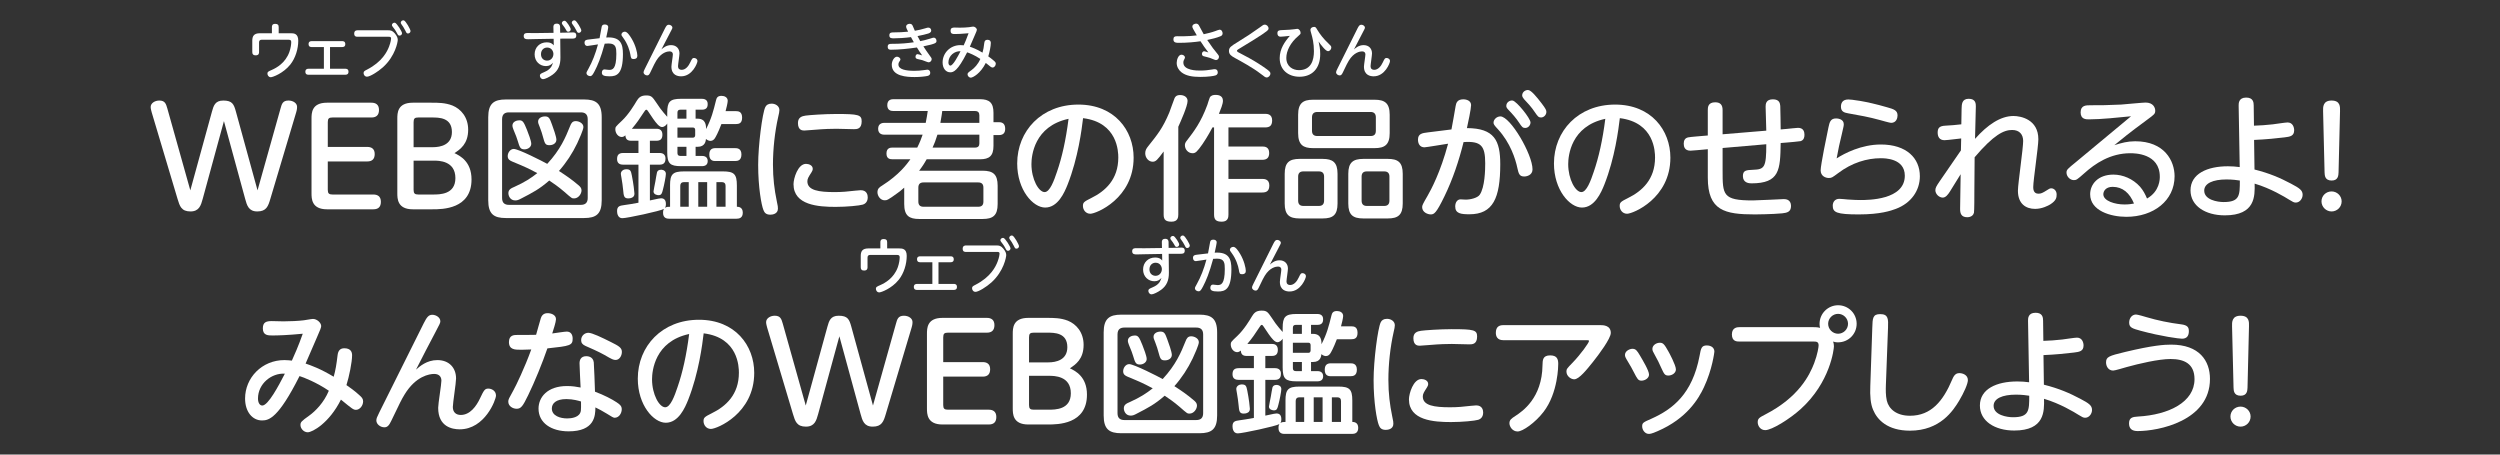
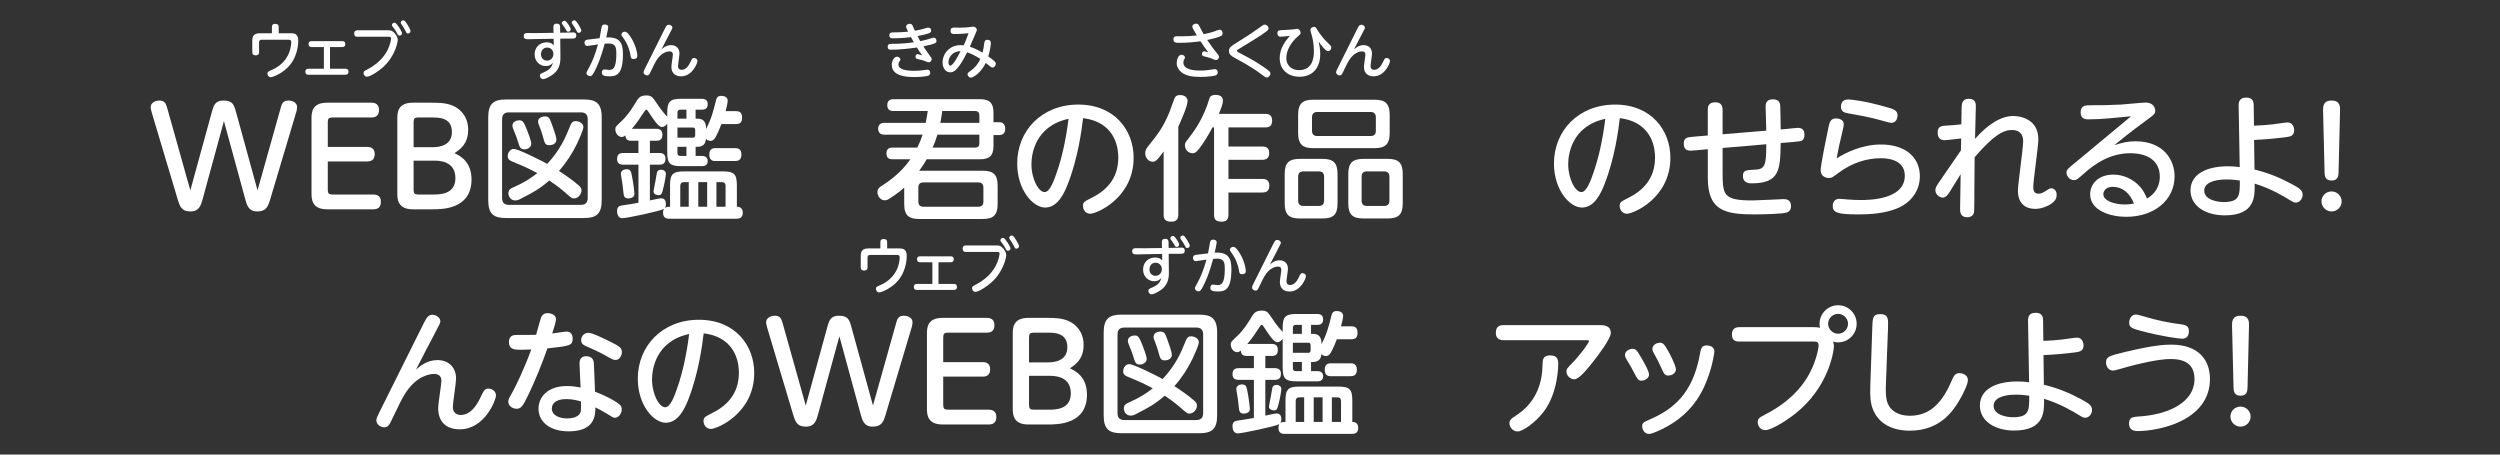
<svg xmlns="http://www.w3.org/2000/svg" version="1.1" baseProfile="tiny" x="0px" y="0px" viewBox="0 0 330 60" overflow="visible" xml:space="preserve">
  <rect x="0" y="0" width="330" height="60" fill="#333333" stroke="none" />
  <g id="レイヤー_6">
</g>
  <g id="title">
</g>
  <g id="back">
</g>
  <g id="contents">
    <g>
      <g>
        <path fill="#FFFFFF" d="M37.031,14.318c0.159-0.586,0.283-1.047,1.047-1.047c0.621,0,1.136,0.354,1.136,0.834     c0,0.106,0,0.337-0.124,0.745l-3.407,11.411c-0.284,0.958-0.515,1.65-1.722,1.65c-1.153,0-1.366-0.816-1.597-1.65L29.56,15.986     l-2.804,10.275c-0.23,0.834-0.461,1.65-1.614,1.65c-1.207,0-1.42-0.71-1.704-1.65L20.03,14.851     c-0.035-0.142-0.142-0.497-0.142-0.728c0-0.515,0.567-0.852,1.136-0.852c0.763,0,0.887,0.443,1.064,1.047l3.034,10.808     l2.857-10.399c0.213-0.763,0.408-1.455,1.491-1.455c1.188,0,1.401,0.479,1.668,1.455l2.856,10.399L37.031,14.318z" />
        <path fill="#FFFFFF" d="M48.484,19.394c0.515,0,0.977,0.213,0.977,0.94c0,0.657-0.337,0.977-0.977,0.977h-5.217v3.744     c0,0.479,0.159,0.621,0.621,0.621h5.395c0.515,0,0.994,0.213,0.994,0.958c0,0.675-0.338,0.994-0.994,0.994h-6.122     c-2.041,0-2.041-1.42-2.041-2.13v-9.813c0-0.745,0-2.129,2.041-2.129h5.874c0.515,0,0.993,0.213,0.993,0.958     c0,0.692-0.372,0.994-0.993,0.994h-5.146c-0.462,0-0.621,0.124-0.621,0.621v3.265H48.484z" />
        <path fill="#FFFFFF" d="M54.487,27.628c-2.041,0-2.041-1.42-2.041-2.13v-9.813c0-0.745,0-2.129,2.041-2.129h2.467     c0.887,0,1.81,0,2.768,0.372c1.101,0.444,2.077,1.526,2.077,3.194c0,1.899-1.083,2.609-1.811,3.088     c0.692,0.337,2.254,1.083,2.254,3.479c0,3.939-3.887,3.939-5.146,3.939H54.487z M57.131,19.43c1.048,0,2.521-0.32,2.521-2.006     c0-1.916-1.704-1.916-2.645-1.916h-1.792c-0.462,0-0.621,0.124-0.621,0.621v3.301H57.131z M54.594,25.055     c0,0.479,0.159,0.621,0.621,0.621h1.935c0.904,0,2.963,0,2.963-2.165c0-2.307-2.218-2.307-2.856-2.307h-2.662V25.055z" />
        <path fill="#FFFFFF" d="M79.425,26.438c0,1.811-0.728,2.343-2.325,2.343H66.771c-1.579,0-2.324-0.515-2.324-2.343V15.472     c0-1.81,0.745-2.342,2.324-2.342H77.1c1.562,0,2.325,0.515,2.325,2.342V26.438z M77.579,15.738c0-0.675-0.373-0.905-0.905-0.905     H67.18c-0.497,0-0.905,0.195-0.905,0.905v10.399c0,0.674,0.373,0.904,0.905,0.904h9.494c0.568,0,0.905-0.266,0.905-0.904V15.738z      M76.407,24.487c0.195,0.177,0.355,0.354,0.355,0.639c0,0.479-0.426,1.064-0.977,1.064c-0.301,0-0.301,0-1.312-0.888     c-0.781-0.674-1.42-1.1-1.97-1.473c-1.331,1.153-2.165,1.58-3.674,2.36c-0.391,0.213-0.567,0.267-0.816,0.267     c-0.656,0-0.905-0.586-0.905-0.959c0-0.479,0.338-0.639,0.835-0.852c1.295-0.586,2.129-1.118,2.98-1.792     c-1.242-0.657-1.544-0.799-3.301-1.526c-0.337-0.142-0.603-0.302-0.603-0.728c0-0.443,0.337-0.94,0.798-0.94     c0.621,0,3.852,1.65,4.419,1.97c1.739-1.881,2.413-3.479,3.017-4.986c0.143-0.373,0.302-0.657,0.746-0.657     c0.426,0,1.011,0.284,1.011,0.781c0,0.372-0.604,1.686-0.816,2.147c-0.639,1.331-1.437,2.555-2.413,3.655     C74.58,23.085,75.485,23.688,76.407,24.487z M69.558,17.14c0.178,0.462,0.568,1.438,0.568,1.846c0,0.426-0.444,0.728-0.888,0.728     c-0.55,0-0.639-0.248-0.905-1.136c-0.106-0.354-0.213-0.656-0.55-1.455c-0.071-0.195-0.142-0.372-0.142-0.55     c0-0.515,0.567-0.692,0.904-0.692C68.99,15.88,69.132,16.075,69.558,17.14z M72.858,16.431c0.16,0.426,0.586,1.614,0.586,2.005     c0,0.461-0.426,0.728-0.905,0.728c-0.567,0-0.621-0.195-0.888-1.171c-0.053-0.213-0.213-0.746-0.372-1.136     c-0.23-0.551-0.249-0.64-0.249-0.816c0-0.408,0.408-0.675,0.923-0.675S72.574,15.649,72.858,16.431z" />
        <path fill="#FFFFFF" d="M88.446,24.469c0-1.455,0.337-1.845,1.846-1.845h5.129c1.473,0,1.846,0.354,1.846,1.845v2.822     c0.177,0,0.78,0.018,0.78,0.78c0,0.692-0.461,0.799-0.816,0.799H88.34c-0.195,0-0.816,0-0.816-0.763     c0-0.319,0.054-0.426,0.124-0.533c-0.479,0.284-4.88,1.225-5.466,1.225c-0.142,0-0.407,0-0.585-0.319     c-0.124-0.213-0.143-0.461-0.143-0.621c0-0.656,0.391-0.71,0.888-0.78c0.55-0.071,1.296-0.195,1.935-0.319v-5.022h-2.006     c-0.337,0-0.816-0.089-0.816-0.728c0-0.479,0.16-0.816,0.816-0.816h2.006v-1.615H83.3c-0.55,0-0.728-0.283-0.745-0.71     c-0.124,0.089-0.266,0.214-0.479,0.214c-0.479,0-0.852-0.497-0.852-1.012c0-0.302,0.018-0.338,0.87-1.136     c0.904-0.853,1.65-2.112,1.934-2.591c0.231-0.355,0.462-0.746,1.261-0.746c0.691,0,0.815,0.178,1.349,0.959     c0.354,0.55,0.656,0.958,0.958,1.312c0.373,0.427,0.408,0.479,0.479,0.551v-0.532c0-1.455,0.337-1.846,1.827-1.846h2.733     c0.177,0,0.78,0.018,0.78,0.674c0,0.249-0.018,0.764-0.745,0.764h-0.852v1.188h0.284c1.1,0,1.1,0.977,1.1,1.366     c0.71-1.384,0.958-2.359,1.313-3.797c0.071-0.267,0.159-0.586,0.728-0.586c0.391,0,0.816,0.195,0.816,0.656     c0,0.267-0.195,1.047-0.284,1.367h1.385c0.283,0,0.798,0.035,0.798,0.852c0,0.763-0.426,0.852-0.834,0.852h-1.898     c-0.443,1.171-0.764,1.722-0.87,1.881c-0.106,0.143-0.266,0.338-0.567,0.338c-0.054,0-0.319,0-0.604-0.249     c-0.018,0.249-0.106,1.029-1.082,1.029h-0.284v1.207h0.852c0.462,0,0.745,0.23,0.745,0.674c0,0.479-0.302,0.675-0.763,0.675     h-2.751c-1.455,0-1.827-0.337-1.827-1.828v-3.798c-0.143,0.231-0.408,0.462-0.692,0.462c-0.355,0-0.764-0.515-1.153-1.064     c-0.302-0.444-0.604-0.888-0.692-1.029c-0.054-0.089-0.142-0.195-0.23-0.195c-0.106,0-0.213,0.177-0.391,0.443     c-0.532,0.816-0.816,1.242-1.509,2.076h3.283c0.479,0,0.745,0.267,0.745,0.781c0,0.479-0.195,0.798-0.763,0.798h-0.888v1.615     h1.278c0.515,0,0.78,0.267,0.78,0.728c0,0.373-0.089,0.816-0.78,0.816h-1.278v4.721c1.172-0.249,1.296-0.284,1.474-0.284     c0.39,0,0.639,0.213,0.639,0.763c0,0.106,0,0.319-0.124,0.497c0.213-0.142,0.408-0.142,0.674-0.142V24.469z M83.406,23.174     c0.213,1.064,0.338,2.183,0.338,2.36c0,0.124,0,0.39-0.284,0.532c-0.195,0.106-0.391,0.124-0.532,0.124     c-0.568,0-0.604-0.337-0.675-1.136c-0.035-0.337-0.124-1.118-0.213-1.544c-0.035-0.23-0.089-0.479-0.089-0.567     c0-0.391,0.391-0.604,0.692-0.604C83.211,22.34,83.282,22.535,83.406,23.174z M87.896,22.961c0,0.302-0.23,1.49-0.391,2.076     c-0.124,0.497-0.195,0.728-0.586,0.728c-0.088,0-0.656-0.054-0.656-0.497c0-0.124,0.213-1.118,0.248-1.331     c0.036-0.195,0.178-1.1,0.213-1.188c0.125-0.408,0.604-0.338,0.64-0.338C87.684,22.446,87.896,22.642,87.896,22.961z      M90.611,14.479h-0.799c-0.266,0-0.39,0.124-0.39,0.39v0.799h1.188V14.479z M89.423,16.838v1.331h2.076     c0.177,0,0.266-0.159,0.266-0.337v-0.674c0-0.178-0.089-0.32-0.266-0.32H89.423z M90.611,19.376h-1.188v0.816     c0,0.23,0.088,0.391,0.39,0.391h0.799V19.376z M90.913,27.291v-3.248h-0.621c-0.408,0-0.497,0.249-0.497,0.497v2.751H90.913z      M93.345,27.291v-3.248h-1.172v3.248H93.345z M94.444,21.257c-0.23,0-0.816,0-0.816-0.852c0-0.71,0.391-0.852,0.816-0.852h2.573     c0.267,0,0.852,0.018,0.852,0.834c0,0.799-0.496,0.869-0.852,0.869H94.444z M95.775,27.291V24.54     c0-0.284-0.124-0.497-0.497-0.497h-0.71v3.248H95.775z" />
-         <path fill="#FFFFFF" d="M101.018,14.141c0.124-0.266,0.373-0.461,0.834-0.461c0.515,0,1.029,0.319,1.029,0.852     c0,0.23-0.054,0.426-0.16,0.905c-0.443,1.952-0.691,4.241-0.691,6.282c0,1.827,0.195,3.336,0.497,4.791     c0.159,0.745,0.159,0.799,0.159,1.029c0,0.71-0.728,0.799-0.994,0.799c-0.567,0-0.78-0.249-0.922-0.621     c-0.267-0.656-0.692-3.017-0.692-5.945C100.077,19.181,100.627,14.939,101.018,14.141z M106.395,21.63     c0.354,0,0.888,0.178,0.888,0.656c0,0.178-0.089,0.338-0.178,0.479c-0.391,0.604-0.532,0.834-0.532,1.171     c0,1.207,1.526,1.42,3.603,1.42c0.976,0,1.738-0.071,2.786-0.195c0.39-0.035,0.515-0.053,0.656-0.053     c0.816,0,0.923,0.639,0.923,0.94c0,0.674-0.426,0.887-0.639,0.958c-0.462,0.142-2.13,0.302-3.603,0.302     c-2.271,0-5.555-0.213-5.555-2.999C104.744,23.564,105.312,21.63,106.395,21.63z M112.729,17.052     c-0.124,0-1.952-0.054-2.324-0.054c-0.621,0-1.598,0.018-2.999,0.142c-0.195,0.019-1.136,0.089-1.225,0.089     c-0.23,0-0.852,0-0.852-0.993c0-0.728,0.497-0.905,1.011-0.977c0.497-0.07,2.485-0.213,4.029-0.213     c2.963,0,3.371,0.106,3.371,0.977C113.741,17.033,113.103,17.052,112.729,17.052z" />
        <path fill="#FFFFFF" d="M121.077,19.482c0.355-0.71,0.515-1.153,0.71-1.703h-5.04c-0.177,0-0.834-0.019-0.834-0.781     c0-0.781,0.692-0.781,0.834-0.781h5.448c0.142-0.674,0.195-1.1,0.267-1.562h-4.525c-0.373,0-0.816-0.106-0.816-0.78     c0-0.764,0.621-0.781,0.816-0.781h11.41c1.242,0,1.793,0.462,1.793,1.793v1.242h0.728c0.621,0,0.816,0.372,0.816,0.887     c0,0.408-0.16,0.816-0.816,0.816h-0.728v1.42c0,1.331-0.551,1.774-1.793,1.774h-7.027c-0.195,0.354-0.479,0.834-0.993,1.509     h8.376c1.384,0,1.987,0.479,1.987,1.987v2.413c0,1.509-0.621,1.97-1.987,1.97h-8.376c-1.313,0-1.97-0.426-1.97-1.97v-2.165     c-0.373,0.338-0.746,0.621-0.853,0.692c-1.331,0.976-1.438,0.976-1.739,0.976c-0.532,0-0.94-0.55-0.94-1.064     c0-0.479,0.284-0.674,0.604-0.869c2.271-1.438,3.283-2.84,3.744-3.479h-2.342c-0.373,0-0.816-0.071-0.816-0.763     c0-0.764,0.55-0.781,0.816-0.781H121.077z M129.809,24.771c0-0.461-0.213-0.691-0.692-0.691h-7.205     c-0.461,0-0.691,0.213-0.691,0.691v1.828c0,0.479,0.23,0.692,0.691,0.692h7.205c0.479,0,0.692-0.213,0.692-0.692V24.771z      M128.708,19.482c0.408,0,0.568-0.213,0.568-0.55v-1.153h-5.537c-0.23,0.745-0.391,1.171-0.639,1.703H128.708z M124.378,14.655     c-0.035,0.284-0.089,0.675-0.248,1.562h5.146v-0.993c0-0.355-0.16-0.568-0.568-0.568H124.378z" />
        <path fill="#FFFFFF" d="M140.925,24.362c-0.426,1.065-1.278,3.035-2.964,3.035c-1.597,0-3.691-2.308-3.691-5.821     c0-4.276,3.194-7.772,8.074-7.772c4.792,0,7.294,3.407,7.294,7.01c0,5.377-4.934,7.4-5.714,7.4c-0.621,0-0.977-0.532-0.977-1.029     c0-0.462,0.143-0.568,1.101-1.047c1.846-0.905,3.567-2.449,3.567-5.342c0-0.745-0.071-4.632-4.65-5.2     C142.788,17.052,142.326,20.813,140.925,24.362z M136.15,21.665c0,2.006,0.959,3.691,1.739,3.691c0.692,0,1.242-1.509,1.633-2.68     c0.656-1.898,1.171-4.17,1.526-6.992C136.506,16.661,136.15,20.565,136.15,21.665z" />
        <path fill="#FFFFFF" d="M155.536,28.338c0,0.354-0.071,0.923-0.887,0.923c-0.728,0-1.048-0.213-1.048-0.923v-8.341     c-0.834,1.118-1.029,1.349-1.455,1.349c-0.515,0-0.976-0.497-0.976-1.118c0-0.39,0.159-0.639,0.372-0.904     c1.243-1.562,1.935-2.396,2.805-4.473c0.124-0.302,0.585-1.65,0.691-1.881c0.054-0.124,0.195-0.426,0.728-0.426     c0.551,0,0.994,0.284,0.994,0.78c0,0.692-0.923,2.733-1.225,3.407V28.338z M167,15.028c0.213,0,0.923,0,0.923,0.852     c0,0.71-0.319,0.94-0.923,0.94h-4.845v2.521h4.454c0.267,0,0.923,0,0.923,0.852c0,0.639-0.319,0.905-0.923,0.905h-4.454v2.52     h4.454c0.231,0,0.941,0,0.941,0.852c0,0.728-0.355,0.941-0.941,0.941h-4.454v2.928c0,0.302-0.035,0.923-0.869,0.923     c-0.71,0-1.029-0.213-1.029-0.923V16.82h-0.213c-0.036,0.071-0.639,1.225-1.313,2.201c-0.71,1.011-0.923,1.206-1.313,1.206     c-0.603,0-1.011-0.532-1.011-1.047c0-0.195,0.035-0.354,0.283-0.656c0.888-1.153,1.828-2.36,2.68-4.686     c0.054-0.142,0.249-0.834,0.319-0.958c0.143-0.284,0.462-0.354,0.746-0.354c0.213,0,0.993,0,0.993,0.78     c0,0.408-0.302,1.153-0.532,1.722H167z" />
        <path fill="#FFFFFF" d="M176.555,26.865c0,1.508-0.604,1.97-1.97,1.97h-3.035c-1.349,0-1.97-0.462-1.97-1.97v-3.922     c0-1.491,0.604-1.97,1.97-1.97h3.035c1.349,0,1.97,0.461,1.97,1.97V26.865z M183.439,17.566c0,1.543-0.656,1.987-1.987,1.987     h-8.128c-1.295,0-1.97-0.426-1.97-1.987v-2.414c0-1.544,0.657-1.987,1.97-1.987h8.128c1.331,0,1.987,0.443,1.987,1.987V17.566z      M174.78,23.315c0-0.443-0.213-0.691-0.692-0.691h-2.041c-0.479,0-0.692,0.248-0.692,0.691v3.159c0,0.461,0.213,0.71,0.692,0.71     h2.041c0.479,0,0.692-0.249,0.692-0.71V23.315z M181.612,15.489c0-0.461-0.23-0.709-0.692-0.709h-7.027     c-0.479,0-0.71,0.248-0.71,0.709v1.775c0,0.461,0.23,0.691,0.71,0.691h7.027c0.479,0,0.692-0.23,0.692-0.691V15.489z      M185.161,26.865c0,1.508-0.621,1.97-1.97,1.97h-3.229c-1.366,0-1.987-0.462-1.987-1.97v-3.922c0-1.491,0.621-1.97,1.987-1.97     h3.229c1.331,0,1.97,0.443,1.97,1.97V26.865z M183.404,23.315c0-0.443-0.213-0.691-0.692-0.691h-2.289     c-0.479,0-0.691,0.248-0.691,0.691v3.159c0,0.461,0.213,0.71,0.691,0.71h2.289c0.479,0,0.692-0.249,0.692-0.71V23.315z" />
-         <path fill="#FFFFFF" d="M191.592,17.087c0.089-0.497,0.444-2.378,0.551-3.088c0.07-0.426,0.23-0.888,1.012-0.888     c0.479,0,1.029,0.213,1.029,0.764c0,0.461-0.408,2.413-0.551,3.034c3.62,0.018,4.401,1.633,4.401,4.773     c0,4.473-0.958,6.602-4.063,6.602c-1.118,0-1.882-0.089-1.882-1.029c0-0.532,0.267-0.94,0.71-0.94     c0.213,0,0.568,0.036,0.675,0.036c0.639,0,1.562-0.231,1.846-0.64c0.691-0.993,0.728-3.336,0.728-4.152     c0-2.307-0.533-2.963-2.857-2.804c-0.604,2.449-1.438,4.934-2.52,7.151c-1.083,2.236-1.367,2.396-1.811,2.396     c-0.408,0-1.136-0.284-1.136-0.959c0-0.23,0.071-0.391,0.71-1.49c0.479-0.834,1.703-3.105,2.715-6.886     c-0.497,0.071-2.893,0.479-3.123,0.479c-0.604,0-0.852-0.479-0.852-1.012c0-0.781,0.55-0.869,1.295-0.958L191.592,17.087z      M202.293,22.357c0,0.763-0.763,0.94-1.082,0.94c-0.64,0-0.746-0.337-0.923-1.136c-0.249-1.188-0.923-3.301-2.538-5.075     c-0.532-0.568-0.604-0.692-0.604-0.905c0-0.391,0.408-0.816,0.905-0.816C199.365,15.365,202.293,20.37,202.293,22.357z      M202.027,16.164c0,0.354-0.284,0.728-0.71,0.728c-0.319,0-0.444-0.16-0.781-0.675c-0.408-0.621-0.905-1.188-1.438-1.738     c-0.248-0.249-0.266-0.391-0.266-0.497c0-0.515,0.515-0.764,0.834-0.71C200.199,13.36,202.027,15.632,202.027,16.164z      M203.482,13.626c0.585,0.764,0.639,0.94,0.639,1.154c0,0.354-0.302,0.728-0.71,0.728c-0.319,0-0.443-0.16-0.781-0.657     c-0.461-0.71-1.064-1.349-1.455-1.757c-0.142-0.159-0.248-0.354-0.248-0.497c0-0.496,0.497-0.763,0.834-0.709     C202.151,11.958,202.843,12.792,203.482,13.626z" />
        <path fill="#FFFFFF" d="M211.776,24.362c-0.426,1.065-1.277,3.035-2.963,3.035c-1.598,0-3.691-2.308-3.691-5.821     c0-4.276,3.194-7.772,8.074-7.772c4.791,0,7.294,3.407,7.294,7.01c0,5.377-4.934,7.4-5.715,7.4c-0.621,0-0.976-0.532-0.976-1.029     c0-0.462,0.142-0.568,1.1-1.047c1.846-0.905,3.567-2.449,3.567-5.342c0-0.745-0.071-4.632-4.649-5.2     C213.64,17.052,213.179,20.813,211.776,24.362z M207.003,21.665c0,2.006,0.958,3.691,1.739,3.691c0.692,0,1.242-1.509,1.633-2.68     c0.656-1.898,1.171-4.17,1.525-6.992C207.357,16.661,207.003,20.565,207.003,21.665z" />
        <path fill="#FFFFFF" d="M235.848,17.016c0.23-0.018,1.277-0.142,1.49-0.142c0.745,0,0.852,0.55,0.852,0.923     c0,0.372-0.106,0.71-0.515,0.834c-0.142,0.035-1.49,0.159-1.757,0.178l-0.869,0.07c-0.054,3.55-0.124,5.324-3.869,5.324     c-0.319,0-1.117-0.071-1.117-0.958c0-0.746,0.408-0.799,1.366-0.835c1.49-0.053,1.722-0.319,1.722-3.371l-5.768,0.497v2.945     c0,3.248,0,3.976,3.975,3.976c0.657,0,3.939-0.178,4.117-0.178c0.834,0,0.94,0.604,0.94,0.905c0,0.798-0.532,0.904-1.171,0.976     c-1.278,0.124-3.496,0.143-3.585,0.143c-3.975,0-6.229-0.479-6.229-4.845v-3.763l-0.764,0.071     c-0.248,0.018-1.312,0.124-1.525,0.124c-0.764,0-0.888-0.532-0.888-0.923c0-0.426,0.16-0.745,0.586-0.834     c0.354-0.071,1.419-0.142,1.739-0.178l0.852-0.07v-3.354c0-0.319,0-1.029,0.976-1.029c0.71,0,0.977,0.373,0.977,1.029v3.194     l5.768-0.479c-0.019-0.496-0.089-2.715-0.089-3.158c0-0.373,0.053-0.977,0.958-0.977c0.888,0,0.94,0.551,0.976,0.87     c0.019,0.284,0.054,2.839,0.054,3.105L235.848,17.016z" />
        <path fill="#FFFFFF" d="M248.276,19.074c3.39,0,5.146,1.811,5.146,4.188c0,1.881-1.136,3.549-3.177,4.312     c-0.621,0.231-2.005,0.729-4.897,0.729c-2.929,0-3.426-0.267-3.426-1.154c0-0.479,0.284-0.904,0.87-0.904     c0.178,0,0.94,0.07,1.101,0.088c0.745,0.054,1.312,0.071,1.65,0.071c1.047,0,5.892,0,5.892-3.212c0-2.307-2.68-2.307-3.177-2.307     c-1.811,0-3.798,0.585-5.626,1.97c-0.763,0.567-0.852,0.639-1.225,0.639c-0.407,0-1.082-0.23-1.082-1.012     c0-0.692,0.816-4.667,1.029-5.661c0.142-0.674,0.267-1.188,0.994-1.188c0.443,0,1.029,0.178,1.029,0.763     c0,0.178-0.019,0.302-0.267,1.349c-0.302,1.26-0.426,1.793-0.675,3.159C243.467,20.246,245.686,19.074,248.276,19.074z      M243.981,13.13c0.338,0,2.184,0.177,5.111,1.029c0.887,0.248,1.384,0.407,1.384,1.082c0,0.337-0.159,0.976-0.852,0.976     c-0.178,0-1.277-0.319-1.473-0.372c-1.473-0.408-2.697-0.621-4.206-0.888c-0.532-0.089-0.94-0.248-0.94-0.869     C243.006,13.68,243.147,13.13,243.981,13.13z" />
        <path fill="#FFFFFF" d="M258.877,18.275c-1.739,0.195-1.935,0.231-2.2,0.231c-0.675,0-0.905-0.462-0.905-1.012     c0-0.604,0.248-0.87,1.012-0.905c0.656-0.035,1.438-0.089,2.111-0.178l0.036-2.04c0.018-0.586,0.018-1.331,0.94-1.331     c0.94,0,0.94,0.674,0.94,1.012c0,0.674-0.106,3.655-0.106,4.276c1.65-1.863,3.371-3.017,5.075-3.017     c0.958,0,3.283,0.443,3.283,3.069c0,1.012-0.675,5.413-0.675,6.318c0,0.23,0.018,0.869,0.675,0.869     c0.354,0,0.55-0.089,1.136-0.461c0.248-0.16,0.372-0.249,0.567-0.249c0.373,0,0.71,0.337,0.71,0.799     c0,0.391-0.018,0.799-0.852,1.331c-0.267,0.159-1.064,0.585-1.987,0.585c-1.207,0-2.271-0.656-2.271-2.396     c0-0.532,0.194-1.934,0.354-3.318c0.178-1.401,0.337-2.786,0.337-3.247c0-0.853-0.479-1.455-1.455-1.455     c-1.1,0-2.413,0.621-4.951,3.602c-0.018,1.474-0.035,2.946-0.035,4.401c0,0.621,0,2.662-0.054,2.928     c-0.07,0.284-0.337,0.586-0.887,0.586c-0.781,0-0.958-0.497-0.94-1.153l0.07-4.525c-0.23,0.373-1.242,2.006-1.438,2.325     c-0.23,0.354-0.532,0.763-0.922,0.763c-0.497,0-0.977-0.479-0.977-0.976c0-0.319,0.16-0.568,0.515-1.101     c0.958-1.384,1.917-2.769,2.857-4.152L258.877,18.275z" />
        <path fill="#FFFFFF" d="M275.76,15.756c-0.408,0-1.118,0-1.118-0.923c0-0.94,0.71-0.94,1.313-0.94c1.384,0,2.165,0,4.028-0.089     c0.515-0.035,2.857-0.266,3.229-0.266c1.029,0,1.278,0.691,1.278,1.064c0,0.426-0.106,0.497-1.118,1.242     c-2.484,1.828-3.212,2.449-4.277,3.318c0.959-0.302,1.739-0.515,2.751-0.515c3.869,0,5.199,2.591,5.199,4.614     c0,3.229-2.786,5.359-6.37,5.359c-2.076,0-4.774-0.799-4.774-2.981c0-1.313,1.029-2.591,3.07-2.591     c1.242,0,2.573,0.55,3.514,1.597c0.426,0.497,0.675,0.977,0.923,1.562c1.687-0.958,1.687-2.591,1.687-2.875     c0-3.105-3.354-3.105-3.887-3.105c-2.645,0-4.649,1.349-6.122,2.68c-0.888,0.781-0.994,0.87-1.331,0.87     c-0.532,0-0.977-0.497-0.977-0.994c0-0.373,0.124-0.479,1.26-1.402c2.378-1.97,4.845-4.028,7.259-6.033     C279.682,15.508,277.339,15.756,275.76,15.756z M278.865,24.664c-0.923,0-1.225,0.586-1.225,0.977     c0,0.887,1.544,1.349,2.786,1.349c0.586,0,1.012-0.071,1.261-0.124C281.119,25.48,280.196,24.664,278.865,24.664z" />
        <path fill="#FFFFFF" d="M297.594,22.375c1.987,0.497,3.407,1.118,4.81,1.863c1.153,0.604,1.544,0.888,1.544,1.473     c0,0.515-0.391,1.029-0.905,1.029c-0.267,0-0.408-0.106-0.888-0.39c-0.532-0.338-2.431-1.491-4.543-2.112     c0.035,1.633,0.106,4.188-3.939,4.188c-2.556,0-4.525-1.242-4.525-3.301c0-2.183,2.2-3.177,4.934-3.177     c0.532,0,1.047,0.035,1.562,0.106l-0.142-8.11c0-0.283-0.018-1.064,0.993-1.064c0.923,0,0.994,0.621,0.994,1.047l0.035,2.662     c0.905-0.035,1.544-0.071,2.484-0.178c0.302-0.035,1.669-0.248,1.952-0.248c0.692,0,0.87,0.656,0.87,1.029     c0,0.781-0.568,0.852-1.278,0.94c-1.011,0.124-2.396,0.267-4.011,0.337L297.594,22.375z M293.902,23.688     c-1.792,0-2.945,0.515-2.945,1.473c0,1.225,1.757,1.509,2.555,1.509c2.147,0,2.147-0.888,2.147-2.84     C295.322,23.777,294.701,23.688,293.902,23.688z" />
        <path fill="#FFFFFF" d="M309.098,26.581c0,0.745-0.604,1.331-1.331,1.331c-0.71,0-1.331-0.586-1.331-1.331     s0.604-1.313,1.331-1.313S309.098,25.854,309.098,26.581z M306.648,14.674c-0.018-0.551-0.018-1.402,1.118-1.402     c1.153,0,1.136,0.816,1.118,1.402l-0.195,8.092c-0.018,0.373-0.035,1.064-0.905,1.064c-0.904,0-0.923-0.674-0.94-1.064     L306.648,14.674z" />
-         <path fill="#FFFFFF" d="M44.56,46.893c0.07-0.603,0.337-0.922,0.887-0.922c0.834,0,1.029,0.479,1.029,0.922     c0,0.923-0.391,2.822-0.745,3.94c0.391,0.266,1.047,0.728,1.668,1.295c0.391,0.337,0.532,0.532,0.532,0.852     c0,0.586-0.461,1.118-0.94,1.118c-0.337,0-0.497-0.124-1.987-1.349c-1.544,3.105-3.78,4.312-4.383,4.312     c-0.533,0-0.959-0.497-0.959-0.958c0-0.373,0.106-0.497,1.153-1.242c0.816-0.586,1.935-1.704,2.591-3.283     c-1.614-1.101-3.336-1.774-3.868-1.935c-2.804,5.572-4.046,5.856-4.951,5.856c-1.277,0-2.236-1.153-2.236-2.893     c0-2.733,2.219-5.075,5.2-5.075c0.426,0,0.763,0.053,0.976,0.07c0.284-0.621,0.87-1.934,1.438-3.549     c-2.022,0.195-3.283,0.23-3.993,0.23c-0.585,0-1.277,0-1.277-0.94c0-0.816,0.462-0.958,1.171-0.958     c0.231,0,1.35,0.035,1.562,0.035c0.852,0,1.987-0.053,2.68-0.142c0.194-0.018,0.993-0.178,1.206-0.178     c0.532,0,1.083,0.515,1.083,0.94c0,0.178-0.125,0.515-0.568,1.509c-0.426,0.958-1.082,2.484-1.49,3.442     c0.674,0.23,1.916,0.657,3.709,1.739C44.293,48.881,44.417,48.082,44.56,46.893z M34.054,52.607c0,0.55,0.23,0.923,0.567,0.923     c0.781,0,2.165-2.627,2.981-4.206C35.846,49.218,34.054,50.638,34.054,52.607z" />
        <path fill="#FFFFFF" d="M57.733,47.532c1.544,0,2.467,1.011,2.467,2.431c0,0.604-0.426,3.23-0.426,3.763     c0,0.691,0.426,1.047,1.047,1.047c1.207,0,2.041-1.118,2.556-2.219c0.497-1.047,0.621-1.26,1.082-1.26     c0.427,0,1.012,0.284,1.012,0.923c0,0.532-1.455,4.454-4.791,4.454c-0.994,0-2.84-0.337-2.84-2.839     c0-0.568,0.426-3.07,0.426-3.585c0-0.497-0.283-0.888-0.958-0.888c-0.604,0-2.413,0.267-3.904,2.716     c-0.443,0.728-0.567,1.011-1.757,3.478c-0.283,0.604-0.515,0.853-0.904,0.853c-0.533,0-1.065-0.408-1.065-0.905     c0-0.249,0.089-0.462,0.391-1.064c1.455-2.929,4.276-8.607,5.874-11.784c0.391-0.763,0.621-1.1,1.118-1.1     s1.064,0.354,1.064,0.852c0,0.195-0.053,0.337-0.674,1.49c-0.816,1.544-1.687,3.213-2.538,4.898     C55.392,48.366,56.332,47.532,57.733,47.532z" />
        <path fill="#FFFFFF" d="M69.719,52.164c-0.709,1.455-0.94,1.792-1.525,1.792c-0.497,0-1.101-0.337-1.101-0.94     c0-0.302,0.089-0.426,0.675-1.491c0.337-0.603,1.49-2.981,2.359-5.395c-0.816,0.035-1.401,0.035-1.438,0.035     c-0.691,0-1.508,0-1.508-1.011c0-0.94,0.692-0.94,1.082-0.94c0.532,0,2.059,0,2.503-0.019c0.106-0.337,0.515-1.881,0.621-2.183     c0.194-0.639,0.691-0.674,0.904-0.674c0.444,0,1.101,0.213,1.101,0.798c0,0.338-0.354,1.456-0.497,1.882     c0.302-0.036,1.633-0.249,1.917-0.249c0.567,0,0.78,0.444,0.78,0.923c0,0.905-0.319,0.977-3.336,1.296     C71.618,47.852,70.571,50.425,69.719,52.164z M76.498,47.958c0-0.391,0.142-0.94,0.888-0.94c0.142,0,0.904,0.018,0.993,0.816     c0.036,0.426,0.143,3.105,0.16,3.868c1.225,0.462,2.218,0.977,2.857,1.402c0.496,0.319,0.674,0.532,0.674,0.923     c0,0.515-0.354,1.117-0.94,1.117c-0.16,0-0.373-0.124-1.047-0.55c-0.479-0.302-1.118-0.639-1.491-0.816     c0,1.136-0.124,3.159-3.531,3.159c-2.307,0-3.975-1.118-3.975-2.999c0-1.491,1.153-2.981,3.762-2.981     c0.71,0,1.225,0.089,1.792,0.195C76.622,50.69,76.498,48.455,76.498,47.958z M74.759,52.679c-1.384,0-1.916,0.585-1.916,1.242     c0,0.976,1.117,1.312,2.022,1.312c0.515,0,1.704-0.106,1.811-1.047c0.035-0.284,0.018-0.497,0.018-1.188     C76.409,52.909,75.646,52.679,74.759,52.679z M80.65,45.154c1.029,0.515,1.438,0.745,1.438,1.295     c0,0.532-0.337,1.064-0.816,1.064c-0.302,0-0.443-0.053-1.508-0.674c-0.675-0.391-2.13-1.029-2.467-1.171     c-0.408-0.178-0.586-0.408-0.586-0.764c0-0.604,0.479-0.976,0.958-0.976C78.166,43.93,79.479,44.568,80.65,45.154z" />
        <path fill="#FFFFFF" d="M90.844,52.767c-0.426,1.065-1.278,3.035-2.964,3.035c-1.597,0-3.691-2.308-3.691-5.821     c0-4.276,3.194-7.772,8.074-7.772c4.792,0,7.294,3.407,7.294,7.01c0,5.377-4.934,7.4-5.714,7.4c-0.621,0-0.977-0.532-0.977-1.029     c0-0.462,0.143-0.568,1.101-1.047c1.846-0.905,3.567-2.449,3.567-5.342c0-0.745-0.071-4.632-4.65-5.2     C92.707,45.456,92.245,49.218,90.844,52.767z M86.069,50.069c0,2.006,0.959,3.691,1.739,3.691c0.692,0,1.242-1.509,1.633-2.68     c0.656-1.898,1.171-4.17,1.526-6.992C86.425,45.065,86.069,48.97,86.069,50.069z" />
        <path fill="#FFFFFF" d="M118.269,42.723c0.159-0.586,0.283-1.047,1.047-1.047c0.621,0,1.136,0.354,1.136,0.834     c0,0.106,0,0.337-0.124,0.745l-3.407,11.411c-0.284,0.958-0.515,1.65-1.722,1.65c-1.153,0-1.366-0.816-1.597-1.65l-2.805-10.275     l-2.804,10.275c-0.23,0.834-0.461,1.65-1.614,1.65c-1.207,0-1.42-0.71-1.704-1.65l-3.407-11.411     c-0.035-0.142-0.142-0.497-0.142-0.728c0-0.515,0.567-0.852,1.136-0.852c0.763,0,0.887,0.443,1.064,1.047l3.034,10.808     l2.857-10.399c0.213-0.763,0.408-1.455,1.491-1.455c1.188,0,1.401,0.479,1.668,1.455l2.856,10.399L118.269,42.723z" />
        <path fill="#FFFFFF" d="M129.722,47.798c0.515,0,0.977,0.213,0.977,0.94c0,0.657-0.337,0.977-0.977,0.977h-5.217v3.744     c0,0.479,0.159,0.621,0.621,0.621h5.395c0.515,0,0.994,0.213,0.994,0.958c0,0.675-0.338,0.994-0.994,0.994h-6.122     c-2.041,0-2.041-1.42-2.041-2.13v-9.813c0-0.745,0-2.129,2.041-2.129h5.874c0.515,0,0.993,0.213,0.993,0.958     c0,0.692-0.372,0.994-0.993,0.994h-5.146c-0.462,0-0.621,0.124-0.621,0.621v3.265H129.722z" />
        <path fill="#FFFFFF" d="M135.725,56.032c-2.041,0-2.041-1.42-2.041-2.13v-9.813c0-0.745,0-2.129,2.041-2.129h2.467     c0.887,0,1.81,0,2.768,0.372c1.101,0.444,2.077,1.526,2.077,3.194c0,1.899-1.083,2.609-1.811,3.088     c0.692,0.337,2.254,1.083,2.254,3.479c0,3.939-3.887,3.939-5.146,3.939H135.725z M138.368,47.834c1.048,0,2.521-0.32,2.521-2.006     c0-1.916-1.704-1.916-2.645-1.916h-1.792c-0.462,0-0.621,0.124-0.621,0.621v3.301H138.368z M135.831,53.459     c0,0.479,0.159,0.621,0.621,0.621h1.935c0.904,0,2.963,0,2.963-2.165c0-2.307-2.218-2.307-2.856-2.307h-2.662V53.459z" />
        <path fill="#FFFFFF" d="M160.662,54.843c0,1.811-0.728,2.343-2.325,2.343h-10.328c-1.579,0-2.324-0.515-2.324-2.343V43.876     c0-1.81,0.745-2.342,2.324-2.342h10.328c1.562,0,2.325,0.515,2.325,2.342V54.843z M158.816,44.143     c0-0.675-0.373-0.905-0.905-0.905h-9.494c-0.497,0-0.905,0.195-0.905,0.905v10.399c0,0.674,0.373,0.904,0.905,0.904h9.494     c0.568,0,0.905-0.266,0.905-0.904V44.143z M157.645,52.892C157.84,53.068,158,53.246,158,53.53c0,0.479-0.426,1.064-0.977,1.064     c-0.301,0-0.301,0-1.312-0.888c-0.781-0.674-1.42-1.1-1.97-1.473c-1.331,1.153-2.165,1.58-3.674,2.36     c-0.391,0.213-0.567,0.267-0.816,0.267c-0.656,0-0.905-0.586-0.905-0.959c0-0.479,0.338-0.639,0.835-0.852     c1.295-0.586,2.129-1.118,2.98-1.792c-1.242-0.657-1.544-0.799-3.301-1.526c-0.337-0.142-0.603-0.302-0.603-0.728     c0-0.443,0.337-0.94,0.798-0.94c0.621,0,3.852,1.65,4.419,1.97c1.739-1.881,2.413-3.479,3.017-4.986     c0.143-0.373,0.302-0.657,0.746-0.657c0.426,0,1.011,0.284,1.011,0.781c0,0.372-0.604,1.686-0.816,2.147     c-0.639,1.331-1.437,2.555-2.413,3.655C155.817,51.489,156.723,52.093,157.645,52.892z M150.795,45.544     c0.178,0.462,0.568,1.438,0.568,1.846c0,0.426-0.444,0.728-0.888,0.728c-0.55,0-0.639-0.248-0.905-1.136     c-0.106-0.354-0.213-0.656-0.55-1.455c-0.071-0.195-0.142-0.372-0.142-0.55c0-0.515,0.567-0.692,0.904-0.692     C150.228,44.284,150.369,44.479,150.795,45.544z M154.096,44.835c0.16,0.426,0.586,1.614,0.586,2.005     c0,0.461-0.426,0.728-0.905,0.728c-0.567,0-0.621-0.195-0.888-1.171c-0.053-0.213-0.213-0.746-0.372-1.136     c-0.23-0.551-0.249-0.64-0.249-0.816c0-0.408,0.408-0.675,0.923-0.675S153.812,44.054,154.096,44.835z" />
        <path fill="#FFFFFF" d="M169.684,52.873c0-1.455,0.337-1.845,1.846-1.845h5.129c1.473,0,1.846,0.354,1.846,1.845v2.822     c0.177,0,0.78,0.018,0.78,0.78c0,0.692-0.461,0.799-0.816,0.799h-8.891c-0.195,0-0.816,0-0.816-0.763     c0-0.319,0.054-0.426,0.124-0.533c-0.479,0.284-4.88,1.225-5.466,1.225c-0.142,0-0.407,0-0.585-0.319     c-0.124-0.213-0.143-0.461-0.143-0.621c0-0.656,0.391-0.71,0.888-0.78c0.55-0.071,1.296-0.195,1.935-0.319v-5.022h-2.006     c-0.337,0-0.816-0.089-0.816-0.728c0-0.479,0.16-0.816,0.816-0.816h2.006v-1.615h-0.977c-0.55,0-0.728-0.283-0.745-0.71     c-0.124,0.089-0.266,0.214-0.479,0.214c-0.479,0-0.852-0.497-0.852-1.012c0-0.302,0.018-0.338,0.87-1.136     c0.904-0.853,1.65-2.112,1.934-2.591c0.231-0.355,0.462-0.746,1.261-0.746c0.691,0,0.815,0.178,1.349,0.959     c0.354,0.55,0.656,0.958,0.958,1.312c0.373,0.427,0.408,0.479,0.479,0.551v-0.532c0-1.455,0.337-1.846,1.827-1.846h2.733     c0.177,0,0.78,0.018,0.78,0.674c0,0.249-0.018,0.764-0.745,0.764h-0.852v1.188h0.284c1.1,0,1.1,0.977,1.1,1.366     c0.71-1.384,0.958-2.359,1.313-3.797c0.071-0.267,0.159-0.586,0.728-0.586c0.391,0,0.816,0.195,0.816,0.656     c0,0.267-0.195,1.047-0.284,1.367h1.385c0.283,0,0.798,0.035,0.798,0.852c0,0.763-0.426,0.852-0.834,0.852h-1.898     c-0.443,1.171-0.764,1.722-0.87,1.881c-0.106,0.143-0.266,0.338-0.567,0.338c-0.054,0-0.319,0-0.604-0.249     c-0.018,0.249-0.106,1.029-1.082,1.029h-0.284v1.207h0.852c0.462,0,0.745,0.23,0.745,0.674c0,0.479-0.302,0.675-0.763,0.675     h-2.751c-1.455,0-1.827-0.337-1.827-1.828V44.71c-0.143,0.231-0.408,0.462-0.692,0.462c-0.355,0-0.764-0.515-1.153-1.064     c-0.302-0.444-0.604-0.888-0.692-1.029c-0.054-0.089-0.142-0.195-0.23-0.195c-0.106,0-0.213,0.177-0.391,0.443     c-0.532,0.816-0.816,1.242-1.509,2.076h3.283c0.479,0,0.745,0.267,0.745,0.781c0,0.479-0.195,0.798-0.763,0.798h-0.888v1.615     h1.278c0.515,0,0.78,0.267,0.78,0.728c0,0.373-0.089,0.816-0.78,0.816h-1.278v4.721c1.172-0.249,1.296-0.284,1.474-0.284     c0.39,0,0.639,0.213,0.639,0.763c0,0.106,0,0.319-0.124,0.497c0.213-0.142,0.408-0.142,0.674-0.142V52.873z M164.644,51.578     c0.213,1.064,0.338,2.183,0.338,2.36c0,0.124,0,0.39-0.284,0.532c-0.195,0.106-0.391,0.124-0.532,0.124     c-0.568,0-0.604-0.337-0.675-1.136c-0.035-0.337-0.124-1.118-0.213-1.544c-0.035-0.23-0.089-0.479-0.089-0.567     c0-0.391,0.391-0.604,0.692-0.604C164.448,50.744,164.52,50.939,164.644,51.578z M169.134,51.365c0,0.302-0.23,1.49-0.391,2.076     c-0.124,0.497-0.195,0.728-0.586,0.728c-0.088,0-0.656-0.054-0.656-0.497c0-0.124,0.213-1.118,0.248-1.331     c0.036-0.195,0.178-1.1,0.213-1.188c0.125-0.408,0.604-0.338,0.64-0.338C168.921,50.851,169.134,51.046,169.134,51.365z      M171.849,42.883h-0.799c-0.266,0-0.39,0.124-0.39,0.39v0.799h1.188V42.883z M170.66,45.242v1.331h2.076     c0.177,0,0.266-0.159,0.266-0.337v-0.674c0-0.178-0.089-0.32-0.266-0.32H170.66z M171.849,47.78h-1.188v0.816     c0,0.23,0.088,0.391,0.39,0.391h0.799V47.78z M172.15,55.695v-3.248h-0.621c-0.408,0-0.497,0.249-0.497,0.497v2.751H172.15z      M174.582,55.695v-3.248h-1.172v3.248H174.582z M175.682,49.661c-0.23,0-0.816,0-0.816-0.852c0-0.71,0.391-0.852,0.816-0.852     h2.573c0.267,0,0.852,0.018,0.852,0.834c0,0.799-0.496,0.869-0.852,0.869H175.682z M177.013,55.695v-2.751     c0-0.284-0.124-0.497-0.497-0.497h-0.71v3.248H177.013z" />
-         <path fill="#FFFFFF" d="M182.255,42.545c0.124-0.266,0.373-0.461,0.834-0.461c0.515,0,1.029,0.319,1.029,0.852     c0,0.23-0.054,0.426-0.16,0.905c-0.443,1.952-0.691,4.241-0.691,6.282c0,1.827,0.195,3.336,0.497,4.791     c0.159,0.745,0.159,0.799,0.159,1.029c0,0.71-0.728,0.799-0.994,0.799c-0.567,0-0.78-0.249-0.922-0.621     c-0.267-0.656-0.692-3.017-0.692-5.945C181.314,47.585,181.864,43.344,182.255,42.545z M187.632,50.034     c0.354,0,0.888,0.178,0.888,0.656c0,0.178-0.089,0.338-0.178,0.479c-0.391,0.604-0.532,0.834-0.532,1.171     c0,1.207,1.526,1.42,3.603,1.42c0.976,0,1.738-0.071,2.786-0.195c0.39-0.035,0.515-0.053,0.656-0.053     c0.816,0,0.923,0.639,0.923,0.94c0,0.674-0.426,0.887-0.639,0.958c-0.462,0.142-2.13,0.302-3.603,0.302     c-2.271,0-5.555-0.213-5.555-2.999C185.981,51.969,186.55,50.034,187.632,50.034z M193.967,45.456     c-0.124,0-1.952-0.054-2.324-0.054c-0.621,0-1.598,0.018-2.999,0.142c-0.195,0.019-1.136,0.089-1.225,0.089     c-0.23,0-0.852,0-0.852-0.993c0-0.728,0.497-0.905,1.011-0.977c0.497-0.07,2.485-0.213,4.029-0.213     c2.963,0,3.371,0.106,3.371,0.977C194.979,45.438,194.34,45.456,193.967,45.456z" />
        <path fill="#FFFFFF" d="M211.259,42.918c0.319,0,1.366,0,1.366,1.029c0,0.745-1.597,2.875-2.36,3.833     c-0.798,0.994-1.827,2.289-2.467,2.289c-0.426,0-1.028-0.408-1.028-1.029c0-0.319,0.07-0.408,0.834-1.188     c1.029-1.065,2.146-2.609,2.146-2.84c0-0.106-0.142-0.106-0.248-0.106h-11.056c-0.834,0-0.994-0.55-0.994-0.976     c0-0.799,0.444-1.012,0.994-1.012H211.259z M199.245,55.872c0-0.443,0.248-0.621,0.798-0.976c0.888-0.586,3.514-2.325,3.567-6.69     c0.018-0.674,0.018-1.295,1.012-1.295c0.904,0,1.064,0.496,1.064,1.117c0,0.195,0,3.815-1.935,6.336     c-1.118,1.455-2.769,2.591-3.425,2.591C199.617,56.955,199.245,56.28,199.245,55.872z" />
        <path fill="#FFFFFF" d="M215.471,46.041c0.462,0,0.621,0.249,0.994,0.87c0.372,0.639,1.206,2.005,1.206,2.537     c0,0.479-0.55,0.799-0.993,0.799c-0.444,0-0.551-0.23-1.012-1.118c-0.267-0.515-0.354-0.692-0.976-1.722     c-0.089-0.142-0.195-0.354-0.195-0.55C214.495,46.308,215.151,46.041,215.471,46.041z M224.912,51.135     c-0.675,1.437-2.201,4.099-6.123,5.785c-0.799,0.354-1.012,0.354-1.153,0.354c-0.479,0-0.869-0.497-0.869-0.994     c0-0.461,0.124-0.532,1.224-1.011c2.769-1.242,5.396-3.23,6.354-8.306c0.178-0.976,0.248-1.366,0.958-1.366     c0.178,0,0.994,0.053,0.994,0.834C226.296,46.467,226.029,48.774,224.912,51.135z M219.108,45.242     c0.426,0,0.604,0.214,1.153,1.207c0.036,0.054,0.959,1.757,0.959,2.308c0,0.496-0.532,0.815-0.994,0.815     c-0.479,0-0.567-0.213-0.94-1.011c-0.248-0.568-0.532-1.154-0.888-1.775c-0.177-0.319-0.283-0.496-0.283-0.728     C218.115,45.58,218.611,45.242,219.108,45.242z" />
        <path fill="#FFFFFF" d="M229.603,45.083c-0.319,0-0.993,0-0.993-0.94c0-0.958,0.78-0.958,0.993-0.958h9.761     c0.55,0,0.728,0.053,0.888,0.088c-0.036-0.106-0.071-0.266-0.071-0.515c0-1.401,1.136-2.466,2.449-2.466     c1.349,0,2.448,1.082,2.448,2.448c0,1.331-1.064,2.449-2.467,2.449c-0.301,0-0.496-0.054-0.639-0.106     c0.071,0.23,0.106,0.408,0.106,0.621c0,0.391-0.497,4.791-4.4,8.305c-1.455,1.313-3.798,2.769-4.668,2.769     c-0.656,0-0.993-0.585-0.993-1.047c0-0.497,0.23-0.621,1.012-1.029c4.383-2.254,5.82-5.146,6.441-6.761     c0.461-1.225,0.586-2.165,0.586-2.343c0-0.515-0.319-0.515-0.728-0.515H229.603z M241.315,42.74c0,0.728,0.604,1.313,1.313,1.313     c0.709,0,1.312-0.586,1.312-1.313s-0.604-1.312-1.312-1.312C241.919,41.428,241.315,42.013,241.315,42.74z" />
        <path fill="#FFFFFF" d="M247.143,43.255c0.036-1.26,0.054-1.792,1.047-1.792c1.101,0,1.065,0.692,1.029,1.792l-0.283,7.578     c-0.019,0.585-0.036,1.366,0.124,2.059c0.266,1.1,1.277,1.987,3.052,1.987c2.804,0,4.384-1.935,5.59-4.81     c0.267-0.639,0.533-0.816,0.959-0.816c0.337,0,1.1,0.195,1.1,0.923c0,0.479-0.515,1.65-1.153,2.716     c-0.799,1.33-2.52,3.957-6.495,3.957c-2.945,0-4.312-1.42-4.862-2.751c-0.337-0.78-0.426-1.81-0.372-3.141L247.143,43.255z" />
        <path fill="#FFFFFF" d="M269.793,50.779c1.987,0.497,3.407,1.118,4.81,1.863c1.153,0.604,1.544,0.888,1.544,1.473     c0,0.515-0.391,1.029-0.905,1.029c-0.267,0-0.408-0.106-0.888-0.39c-0.532-0.338-2.431-1.491-4.543-2.112     c0.035,1.633,0.106,4.188-3.939,4.188c-2.556,0-4.525-1.242-4.525-3.301c0-2.183,2.2-3.177,4.934-3.177     c0.532,0,1.047,0.035,1.562,0.106l-0.142-8.11c0-0.283-0.018-1.064,0.993-1.064c0.923,0,0.994,0.621,0.994,1.047l0.035,2.662     c0.905-0.035,1.544-0.071,2.484-0.178c0.302-0.035,1.669-0.248,1.952-0.248c0.692,0,0.87,0.656,0.87,1.029     c0,0.781-0.568,0.852-1.278,0.94c-1.011,0.124-2.396,0.267-4.011,0.337L269.793,50.779z M266.102,52.093     c-1.792,0-2.945,0.515-2.945,1.473c0,1.225,1.757,1.509,2.555,1.509c2.147,0,2.147-0.888,2.147-2.84     C267.521,52.182,266.9,52.093,266.102,52.093z" />
        <path fill="#FFFFFF" d="M280.554,46.449c3.638-0.869,5.128-0.958,6.033-0.958c3.727,0,5.129,2.13,5.129,4.525     c0,5.555-6.797,6.885-9.548,6.885c-0.728,0-1.136-0.302-1.136-1.011c0-0.746,0.444-0.87,1.172-0.905     c4.099-0.23,7.471-1.917,7.471-4.934c0-2.059-1.384-2.662-3.159-2.662c-1.579,0-4.205,0.621-5.803,1.065     c-0.372,0.106-1.544,0.461-1.774,0.461c-0.674,0-0.94-0.621-0.94-1.064C277.998,47.106,278.335,46.981,280.554,46.449z      M281.955,41.516c0.195,0,1.189,0.284,1.402,0.355c1.438,0.426,2.981,0.745,4.543,0.94c0.852,0.106,1.029,0.391,1.029,0.905     c0,0.567-0.23,0.993-0.905,0.993c-0.373,0-2.715-0.302-5.466-1.047c-1.101-0.302-1.508-0.426-1.508-1.082     C281.051,41.995,281.423,41.516,281.955,41.516z" />
        <path fill="#FFFFFF" d="M297.08,54.985c0,0.745-0.604,1.331-1.331,1.331c-0.71,0-1.331-0.586-1.331-1.331     s0.604-1.313,1.331-1.313S297.08,54.258,297.08,54.985z M294.631,43.078c-0.018-0.551-0.018-1.402,1.118-1.402     c1.153,0,1.136,0.816,1.118,1.402l-0.195,8.092c-0.019,0.373-0.036,1.064-0.905,1.064c-0.905,0-0.923-0.674-0.94-1.064     L294.631,43.078z" />
      </g>
      <g>
        <path fill="#FFFFFF" d="M73.976,7.596c0.009,1.023-0.304,1.727-1.023,2.254c-0.447,0.328-1.031,0.601-1.255,0.601     c-0.28,0-0.432-0.256-0.432-0.464c0-0.225,0.136-0.28,0.544-0.456c0.447-0.192,0.711-0.376,0.943-0.695     c0.056-0.08,0.208-0.416,0.247-0.56c-0.256,0.271-0.479,0.447-0.943,0.447c-0.791,0-1.487-0.607-1.487-1.551     c0-0.92,0.672-1.583,1.584-1.583c0.591,0,0.799,0.231,0.943,0.399L73.08,5.117L70.77,5.156c-0.16,0-0.896,0.024-1.047,0.024     c-0.272,0-0.592-0.016-0.592-0.416c0-0.407,0.319-0.407,0.535-0.407c0.168,0,0.912,0.008,1.063,0.008l2.335-0.032l-0.016-0.775     c0-0.096-0.009-0.439,0.447-0.439c0.352,0,0.439,0.224,0.439,0.432l0.009,0.768l0.583-0.008c0.176,0,0.943-0.032,1.104-0.032     c0.136,0,0.439,0,0.439,0.407c0,0.408-0.304,0.408-0.543,0.408H74.52l-0.567,0.008L73.976,7.596z M72.225,6.276     c-0.455,0-0.815,0.336-0.815,0.879c0,0.584,0.416,0.848,0.808,0.848c0.512,0,0.832-0.424,0.832-0.888     C73.049,6.796,72.824,6.276,72.225,6.276z M75.335,3.869c0,0.168-0.136,0.32-0.319,0.32c-0.168,0-0.216-0.08-0.344-0.328     c-0.097-0.176-0.232-0.368-0.416-0.6c-0.064-0.08-0.088-0.16-0.088-0.2c0-0.231,0.239-0.359,0.416-0.312     C74.791,2.814,75.335,3.646,75.335,3.869z M76.734,4.014c0,0.151-0.136,0.319-0.319,0.319c-0.168,0-0.208-0.04-0.353-0.344     c-0.128-0.271-0.287-0.512-0.495-0.792c-0.064-0.079-0.088-0.151-0.088-0.199c0-0.232,0.239-0.36,0.415-0.304     C76.135,2.774,76.734,3.813,76.734,4.014z" />
        <path fill="#FFFFFF" d="M79.143,5.045c0.048-0.232,0.231-1.264,0.271-1.472c0.032-0.151,0.08-0.344,0.416-0.344     c0.296,0,0.456,0.152,0.456,0.336c0,0.176-0.145,0.84-0.264,1.384c1.887-0.12,2.206,0.839,2.206,2.19     c0,2.671-0.831,2.935-1.759,2.935c-0.768,0-1.023-0.136-1.023-0.488c0-0.264,0.144-0.424,0.344-0.424     c0.12,0,0.464,0.064,0.607,0.064c0.44,0,0.96-0.072,0.96-2.111c0-0.799-0.048-1.375-1.016-1.375c-0.152,0-0.296,0.008-0.52,0.024     c-0.504,1.862-0.943,2.895-1.335,3.638c-0.24,0.447-0.353,0.647-0.584,0.647c-0.2,0-0.488-0.136-0.488-0.416     c0-0.096,0.072-0.224,0.272-0.583c0.487-0.872,0.928-1.983,1.247-3.19c-0.224,0.032-1.312,0.208-1.407,0.208     c-0.231,0-0.368-0.184-0.368-0.424c0-0.336,0.216-0.392,0.504-0.424L79.143,5.045z M83.38,5.108     c0.528,0.88,0.752,1.871,0.752,2.255c0,0.288-0.192,0.432-0.488,0.432c-0.327,0-0.359-0.111-0.439-0.615     c-0.08-0.488-0.352-1.392-0.928-2.167c-0.207-0.28-0.247-0.344-0.247-0.456c0-0.184,0.191-0.375,0.447-0.375     C82.78,4.182,83.101,4.645,83.38,5.108z" />
        <path fill="#FFFFFF" d="M88.579,5.956c0.695,0,1.111,0.456,1.111,1.096c0,0.271-0.192,1.455-0.192,1.695     c0,0.312,0.192,0.472,0.472,0.472c0.544,0,0.92-0.504,1.151-1c0.225-0.472,0.28-0.567,0.488-0.567     c0.191,0,0.456,0.128,0.456,0.416c0,0.239-0.656,2.007-2.159,2.007c-0.448,0-1.279-0.152-1.279-1.279     c0-0.256,0.191-1.384,0.191-1.615c0-0.224-0.128-0.4-0.432-0.4c-0.271,0-1.087,0.12-1.759,1.224     c-0.2,0.328-0.256,0.456-0.791,1.567c-0.128,0.271-0.232,0.384-0.408,0.384c-0.24,0-0.479-0.184-0.479-0.408     c0-0.111,0.04-0.208,0.176-0.479c0.655-1.319,1.927-3.878,2.646-5.309c0.176-0.344,0.279-0.496,0.504-0.496     c0.224,0,0.479,0.16,0.479,0.384c0,0.088-0.024,0.152-0.304,0.672c-0.368,0.695-0.76,1.447-1.144,2.206     C87.523,6.332,87.947,5.956,88.579,5.956z" />
      </g>
      <g>
        <path fill="#FFFFFF" d="M121.473,5.429c0.279-0.056,0.759-0.152,1.271-0.32c0.376-0.12,0.416-0.136,0.504-0.136     c0.264,0,0.368,0.24,0.368,0.416c0,0.248,0,0.376-1.728,0.728c0.192,0.312,0.521,0.783,0.736,1.079     c0.279,0.376,0.359,0.48,0.359,0.607c0,0.225-0.191,0.424-0.399,0.424c-0.128,0-0.64-0.224-0.84-0.287     c-0.064-0.024-0.439-0.104-0.615-0.145c-0.232-0.056-0.28-0.144-0.28-0.312c0-0.176,0.112-0.336,0.271-0.336     c0.064,0,0.472,0.12,0.608,0.168c-0.312-0.439-0.424-0.607-0.696-1.048c-1.079,0.16-2.358,0.296-3.43,0.296     c-0.152,0-0.424,0-0.424-0.399c0-0.319,0.208-0.376,0.432-0.376c1.375,0,2.167-0.088,3.015-0.208     c-0.152-0.256-0.168-0.287-0.376-0.68c-0.808,0.112-1.759,0.16-2.271,0.16c-0.288,0-0.584,0-0.584-0.399     c0-0.376,0.288-0.384,0.544-0.384c0.76-0.008,1.239-0.024,1.935-0.096c-0.12-0.232-0.264-0.512-0.264-0.656     c0-0.279,0.271-0.384,0.479-0.384c0.256,0,0.336,0.152,0.4,0.296c0.048,0.096,0.231,0.536,0.271,0.624     c0.424-0.072,0.936-0.185,1.392-0.328c0.247-0.08,0.295-0.088,0.392-0.088c0.239,0,0.376,0.184,0.376,0.384     c0,0.264-0.265,0.352-0.4,0.399c-0.239,0.08-0.823,0.225-1.407,0.336C121.288,5.108,121.353,5.221,121.473,5.429z M120.688,9.347     c0.408,0,0.888-0.032,1.247-0.088c0.049-0.009,0.416-0.064,0.473-0.064c0.216,0,0.384,0.152,0.384,0.416     c0,0.224-0.12,0.352-0.345,0.407c-0.287,0.072-0.999,0.152-1.702,0.152c-1,0-3.031-0.072-3.031-1.623     c0-0.512,0.328-1.063,0.688-1.063c0.216,0,0.455,0.184,0.455,0.359c0,0.08-0.056,0.168-0.136,0.28     c-0.063,0.088-0.128,0.208-0.128,0.399C118.594,9.162,119.562,9.347,120.688,9.347z" />
        <path fill="#FFFFFF" d="M129.925,5.668c0.032-0.271,0.152-0.415,0.4-0.415c0.376,0,0.464,0.216,0.464,0.415     c0,0.416-0.176,1.271-0.336,1.775c0.176,0.12,0.472,0.328,0.751,0.584c0.177,0.151,0.24,0.239,0.24,0.384     c0,0.264-0.208,0.504-0.424,0.504c-0.151,0-0.224-0.057-0.896-0.608c-0.695,1.399-1.703,1.943-1.975,1.943     c-0.24,0-0.432-0.224-0.432-0.432c0-0.168,0.048-0.225,0.52-0.56c0.367-0.265,0.871-0.768,1.167-1.479     c-0.728-0.496-1.503-0.8-1.743-0.871c-1.263,2.51-1.822,2.638-2.23,2.638c-0.575,0-1.008-0.52-1.008-1.303     c0-1.231,1-2.287,2.343-2.287c0.192,0,0.344,0.024,0.44,0.032c0.128-0.28,0.392-0.871,0.647-1.6     c-0.912,0.088-1.479,0.104-1.799,0.104c-0.265,0-0.576,0-0.576-0.424c0-0.368,0.208-0.432,0.528-0.432     c0.104,0,0.607,0.016,0.703,0.016c0.384,0,0.896-0.023,1.207-0.063c0.088-0.008,0.448-0.08,0.544-0.08     c0.24,0,0.488,0.231,0.488,0.424c0,0.08-0.057,0.231-0.256,0.68c-0.192,0.432-0.488,1.119-0.672,1.551     c0.304,0.104,0.863,0.296,1.671,0.783C129.806,6.563,129.861,6.204,129.925,5.668z M125.191,8.243     c0,0.248,0.104,0.416,0.256,0.416c0.353,0,0.976-1.184,1.344-1.896C125.999,6.716,125.191,7.355,125.191,8.243z" />
      </g>
      <g>
        <path fill="#FFFFFF" d="M160.76,7.18c0.088,0.111,0.144,0.191,0.144,0.328c0,0.231-0.184,0.424-0.399,0.424     c-0.112,0-0.592-0.217-0.791-0.288c-0.128-0.048-0.601-0.16-0.84-0.224c-0.112-0.032-0.216-0.129-0.216-0.296     c0-0.152,0.088-0.36,0.296-0.36c0.063,0,0.399,0.104,0.552,0.16c-0.48-0.632-0.648-0.872-1.04-1.479     c-0.711,0.112-1.807,0.208-2.767,0.208c-0.432,0-0.808,0-0.808-0.456c0-0.312,0.152-0.415,0.473-0.415     c0.128,0,0.695,0.008,0.807,0.008c0.672,0,1.296-0.057,1.808-0.12c-0.072-0.136-0.408-0.72-0.479-0.84     c-0.088-0.159-0.112-0.256-0.112-0.319c0-0.288,0.336-0.392,0.504-0.392c0.151,0,0.279,0.079,0.359,0.216     c0.104,0.191,0.544,1.016,0.64,1.183c0.464-0.104,1-0.224,1.527-0.415c0.12-0.048,0.479-0.185,0.567-0.185     c0.272,0,0.4,0.272,0.4,0.488c0,0.208-0.12,0.312-0.272,0.376c-0.495,0.207-1.111,0.359-1.759,0.495     C160,6.244,160.225,6.532,160.76,7.18z M158.401,9.314c0.632,0,1.095-0.056,1.567-0.136c0.271-0.048,0.304-0.048,0.392-0.048     c0.248,0,0.384,0.176,0.384,0.424c0,0.304-0.225,0.375-0.32,0.407c-0.199,0.072-0.967,0.192-1.999,0.192     c-1.071,0-1.887-0.152-2.479-0.616c-0.352-0.279-0.623-0.712-0.623-1.239c0-0.432,0.231-1.079,0.631-1.079     c0.24,0,0.464,0.176,0.464,0.367c0,0.072-0.048,0.152-0.111,0.28c-0.032,0.056-0.104,0.184-0.104,0.399     C156.202,9.314,158.018,9.314,158.401,9.314z" />
        <path fill="#FFFFFF" d="M163.353,5.564c1.047-0.64,2.127-1.352,2.902-1.919c0.472-0.352,0.527-0.392,0.695-0.392     c0.264,0,0.496,0.231,0.496,0.495c0,0.192,0,0.296-2.095,1.6c-0.304,0.184-1.775,1.079-1.927,1.175     c-0.097,0.064-0.145,0.112-0.145,0.192c0,0.104,0.096,0.16,0.968,0.607c0.871,0.448,1.719,0.952,2.526,1.503     c0.896,0.608,0.92,0.72,0.92,0.88c0,0.264-0.232,0.52-0.488,0.52c-0.176,0-0.239-0.056-0.799-0.487     c-1.023-0.792-2.607-1.655-3.343-2.055c-0.52-0.28-0.84-0.496-0.84-0.952C162.225,6.252,162.497,6.092,163.353,5.564z" />
        <path fill="#FFFFFF" d="M174.269,7.14c0,1.951-1.119,2.99-2.734,2.99c-1.455,0-2.615-0.88-2.615-2.454     c0-1.224,0.672-2.184,1.344-2.943c-0.584,0.064-1.096,0.112-1.247,0.112c-0.248,0-0.4-0.168-0.4-0.447     c0-0.4,0.208-0.416,0.904-0.44c0.527-0.016,0.903-0.048,1.295-0.096c0.063-0.008,0.352-0.056,0.416-0.056     c0.247,0,0.447,0.271,0.447,0.535c0,0.145-0.032,0.176-0.319,0.424c-1.016,0.855-1.567,1.959-1.567,2.879     c0,1.135,0.863,1.615,1.663,1.615c1.631,0,1.982-1.327,1.982-2.495c0-1.071-0.199-1.814-0.344-2.311     c-0.048-0.168-0.119-0.424-0.119-0.488c0-0.279,0.256-0.415,0.479-0.415c0.191,0,0.231,0.04,0.455,0.424     c0.32,0.527,0.792,1.159,1.479,1.799c0.264,0.248,0.344,0.319,0.344,0.504c0,0.216-0.184,0.479-0.439,0.479     c-0.304,0-0.943-0.848-1.239-1.271C174.164,5.973,174.269,6.46,174.269,7.14z" />
        <path fill="#FFFFFF" d="M179.994,5.956c0.696,0,1.111,0.456,1.111,1.096c0,0.271-0.191,1.455-0.191,1.695     c0,0.312,0.191,0.472,0.472,0.472c0.544,0,0.92-0.504,1.151-1c0.224-0.472,0.28-0.567,0.487-0.567     c0.192,0,0.456,0.128,0.456,0.416c0,0.239-0.655,2.007-2.159,2.007c-0.447,0-1.279-0.152-1.279-1.279     c0-0.256,0.192-1.384,0.192-1.615c0-0.224-0.128-0.4-0.432-0.4c-0.272,0-1.088,0.12-1.759,1.224     c-0.2,0.328-0.256,0.456-0.792,1.567c-0.128,0.271-0.231,0.384-0.408,0.384c-0.239,0-0.479-0.184-0.479-0.408     c0-0.111,0.04-0.208,0.176-0.479c0.656-1.319,1.928-3.878,2.646-5.309c0.177-0.344,0.28-0.496,0.504-0.496     s0.479,0.16,0.479,0.384c0,0.088-0.023,0.152-0.304,0.672c-0.367,0.695-0.759,1.447-1.143,2.206     C178.939,6.332,179.363,5.956,179.994,5.956z" />
      </g>
      <g>
        <path fill="#FFFFFF" d="M35.892,3.573c0-0.184,0.04-0.424,0.439-0.424c0.32,0,0.456,0.128,0.456,0.424v0.815h1.607     c0.407,0,0.976,0.04,0.976,0.984c0,1.079-0.368,2.294-1.048,3.149c-0.936,1.168-2.335,1.672-2.574,1.672     c-0.288,0-0.448-0.256-0.448-0.48c0-0.231,0.096-0.271,0.6-0.495c0.584-0.256,1.768-0.896,2.295-2.351     c0.176-0.496,0.248-1.016,0.248-1.319c0-0.248-0.128-0.305-0.416-0.305h-3.478c-0.28,0-0.353,0.168-0.353,0.368v1.264     c0,0.128-0.008,0.432-0.447,0.432c-0.312,0-0.448-0.136-0.448-0.432V5.389c0-0.576,0.176-1,1-1h1.591V3.573z" />
        <path fill="#FFFFFF" d="M45.585,9.074c0.096,0,0.416,0,0.416,0.393c0,0.327-0.208,0.399-0.416,0.399h-4.861     c-0.096,0-0.416,0-0.416-0.392c0-0.328,0.216-0.4,0.416-0.4h2.03V6.212h-1.606c-0.097,0-0.416,0-0.416-0.392     c0-0.32,0.208-0.392,0.416-0.392h4.014c0.096,0,0.416,0,0.416,0.392c0,0.32-0.2,0.392-0.416,0.392h-1.6v2.862H45.585z" />
        <path fill="#FFFFFF" d="M47.202,4.853c-0.145,0-0.448,0-0.448-0.424c0-0.432,0.352-0.432,0.448-0.432h4.014     c0.352,0,0.575,0.032,0.903,0.416c0.319,0.384,0.384,0.647,0.384,0.863c0,0.24-0.304,2.111-1.951,3.599     c-0.663,0.6-1.719,1.247-2.103,1.247c-0.312,0-0.456-0.28-0.456-0.472c0-0.232,0.112-0.288,0.456-0.464     c2.022-1.039,2.662-2.398,2.91-3.046c0.224-0.576,0.264-1,0.264-1.056c0-0.232-0.151-0.232-0.336-0.232H47.202z M53.07,4.381     c0,0.168-0.144,0.32-0.327,0.32c-0.168,0-0.216-0.08-0.344-0.328c-0.04-0.088-0.2-0.392-0.568-0.848     c-0.096-0.12-0.096-0.176-0.096-0.208c0-0.239,0.248-0.359,0.408-0.312C52.391,3.078,53.07,4.173,53.07,4.381z M54.19,4.094     c0,0.176-0.152,0.327-0.328,0.327s-0.216-0.08-0.344-0.352c-0.2-0.408-0.376-0.655-0.536-0.872     c-0.08-0.111-0.08-0.176-0.08-0.191c0-0.24,0.248-0.368,0.416-0.312C53.566,2.774,54.19,3.886,54.19,4.094z" />
      </g>
      <g>
        <path fill="#FFFFFF" d="M154.293,35.999c0.008,1.023-0.304,1.727-1.023,2.255c-0.448,0.327-1.031,0.6-1.256,0.6     c-0.279,0-0.432-0.256-0.432-0.464c0-0.225,0.136-0.28,0.544-0.456c0.448-0.191,0.712-0.376,0.943-0.695     c0.056-0.08,0.208-0.416,0.248-0.56c-0.256,0.271-0.479,0.447-0.943,0.447c-0.792,0-1.487-0.607-1.487-1.551     c0-0.92,0.672-1.583,1.583-1.583c0.592,0,0.8,0.231,0.943,0.399l-0.016-0.872l-2.311,0.04c-0.16,0-0.896,0.024-1.048,0.024     c-0.271,0-0.592-0.016-0.592-0.416c0-0.407,0.32-0.407,0.536-0.407c0.168,0,0.911,0.008,1.063,0.008l2.334-0.032l-0.016-0.775     c0-0.096-0.008-0.439,0.448-0.439c0.352,0,0.439,0.224,0.439,0.432l0.008,0.768l0.584-0.008c0.176,0,0.943-0.032,1.104-0.032     c0.136,0,0.439,0,0.439,0.407c0,0.408-0.304,0.408-0.544,0.408h-1.007l-0.568,0.008L154.293,35.999z M152.542,34.68     c-0.456,0-0.815,0.336-0.815,0.879c0,0.584,0.415,0.848,0.808,0.848c0.512,0,0.831-0.424,0.831-0.888     C153.365,35.199,153.142,34.68,152.542,34.68z M155.652,32.272c0,0.168-0.136,0.32-0.32,0.32c-0.168,0-0.216-0.08-0.344-0.328     c-0.096-0.176-0.231-0.368-0.416-0.6c-0.063-0.08-0.088-0.16-0.088-0.2c0-0.231,0.24-0.359,0.416-0.312     C155.108,31.217,155.652,32.049,155.652,32.272z M157.052,32.417c0,0.151-0.137,0.319-0.32,0.319     c-0.168,0-0.208-0.04-0.352-0.344c-0.128-0.271-0.288-0.512-0.496-0.791c-0.063-0.08-0.088-0.152-0.088-0.2     c0-0.232,0.24-0.36,0.416-0.304C156.451,31.178,157.052,32.217,157.052,32.417z" />
        <path fill="#FFFFFF" d="M159.459,33.448c0.049-0.232,0.232-1.264,0.272-1.472c0.032-0.151,0.08-0.344,0.416-0.344     c0.295,0,0.455,0.152,0.455,0.336c0,0.176-0.144,0.84-0.264,1.384c1.887-0.12,2.207,0.839,2.207,2.19     c0,2.671-0.832,2.935-1.759,2.935c-0.768,0-1.023-0.136-1.023-0.488c0-0.264,0.144-0.424,0.344-0.424     c0.119,0,0.463,0.064,0.607,0.064c0.439,0,0.959-0.072,0.959-2.111c0-0.799-0.048-1.375-1.015-1.375     c-0.152,0-0.296,0.008-0.521,0.024c-0.503,1.862-0.943,2.895-1.335,3.638c-0.24,0.448-0.352,0.647-0.584,0.647     c-0.199,0-0.487-0.136-0.487-0.416c0-0.096,0.072-0.224,0.271-0.583c0.488-0.872,0.928-1.983,1.248-3.19     c-0.225,0.032-1.312,0.208-1.407,0.208c-0.232,0-0.368-0.185-0.368-0.424c0-0.336,0.216-0.392,0.504-0.424L159.459,33.448z      M163.697,33.512c0.527,0.88,0.751,1.871,0.751,2.255c0,0.288-0.191,0.432-0.487,0.432c-0.328,0-0.359-0.111-0.439-0.615     c-0.08-0.488-0.353-1.392-0.928-2.167c-0.208-0.279-0.248-0.344-0.248-0.456c0-0.184,0.192-0.375,0.448-0.375     C163.098,32.585,163.417,33.048,163.697,33.512z" />
        <path fill="#FFFFFF" d="M168.896,34.359c0.695,0,1.111,0.456,1.111,1.096c0,0.271-0.192,1.455-0.192,1.695     c0,0.312,0.192,0.472,0.472,0.472c0.544,0,0.92-0.504,1.151-1c0.225-0.472,0.28-0.567,0.488-0.567     c0.191,0,0.456,0.128,0.456,0.416c0,0.239-0.656,2.007-2.159,2.007c-0.448,0-1.279-0.152-1.279-1.279     c0-0.256,0.191-1.384,0.191-1.615c0-0.224-0.128-0.399-0.432-0.399c-0.271,0-1.087,0.119-1.759,1.223     c-0.2,0.328-0.256,0.456-0.791,1.567c-0.128,0.271-0.232,0.384-0.408,0.384c-0.24,0-0.479-0.184-0.479-0.408     c0-0.111,0.04-0.207,0.176-0.479c0.655-1.319,1.927-3.878,2.646-5.309c0.176-0.344,0.279-0.496,0.504-0.496     c0.224,0,0.479,0.16,0.479,0.384c0,0.088-0.024,0.152-0.304,0.672c-0.368,0.695-0.76,1.447-1.144,2.207     C167.84,34.735,168.264,34.359,168.896,34.359z" />
      </g>
      <g>
        <path fill="#FFFFFF" d="M116.21,31.977c0-0.184,0.04-0.424,0.439-0.424c0.319,0,0.456,0.128,0.456,0.424v0.815h1.606     c0.408,0,0.976,0.04,0.976,0.983c0,1.08-0.367,2.295-1.047,3.15c-0.936,1.168-2.335,1.672-2.575,1.672     c-0.288,0-0.447-0.256-0.447-0.48c0-0.231,0.096-0.271,0.6-0.495c0.583-0.256,1.767-0.896,2.295-2.351     c0.176-0.496,0.247-1.016,0.247-1.319c0-0.248-0.128-0.304-0.415-0.304h-3.479c-0.279,0-0.352,0.167-0.352,0.367v1.264     c0,0.128-0.008,0.432-0.448,0.432c-0.312,0-0.447-0.136-0.447-0.432v-1.487c0-0.576,0.176-1,0.999-1h1.592V31.977z" />
        <path fill="#FFFFFF" d="M125.902,37.478c0.097,0,0.416,0,0.416,0.392c0,0.328-0.208,0.4-0.416,0.4h-4.861     c-0.096,0-0.415,0-0.415-0.392c0-0.328,0.216-0.4,0.415-0.4h2.031v-2.862h-1.607c-0.096,0-0.416,0-0.416-0.392     c0-0.319,0.208-0.392,0.416-0.392h4.014c0.097,0,0.416,0,0.416,0.392c0,0.319-0.2,0.392-0.416,0.392h-1.599v2.862H125.902z" />
        <path fill="#FFFFFF" d="M127.52,33.256c-0.144,0-0.447,0-0.447-0.424c0-0.432,0.352-0.432,0.447-0.432h4.014     c0.353,0,0.576,0.032,0.903,0.416c0.32,0.384,0.384,0.647,0.384,0.863c0,0.24-0.304,2.111-1.95,3.599     c-0.664,0.6-1.72,1.247-2.104,1.247c-0.312,0-0.455-0.28-0.455-0.472c0-0.232,0.111-0.288,0.455-0.464     c2.023-1.039,2.663-2.398,2.911-3.047c0.224-0.575,0.264-0.999,0.264-1.055c0-0.232-0.152-0.232-0.336-0.232H127.52z      M133.389,32.784c0,0.168-0.145,0.32-0.328,0.32c-0.168,0-0.216-0.08-0.344-0.328c-0.04-0.088-0.2-0.392-0.567-0.848     c-0.097-0.12-0.097-0.176-0.097-0.208c0-0.239,0.248-0.359,0.408-0.312C132.709,31.481,133.389,32.576,133.389,32.784z      M134.508,32.496c0,0.177-0.152,0.328-0.328,0.328s-0.216-0.08-0.344-0.352c-0.199-0.408-0.376-0.655-0.535-0.871     c-0.08-0.112-0.08-0.177-0.08-0.192c0-0.24,0.248-0.368,0.416-0.312C133.884,31.178,134.508,32.289,134.508,32.496z" />
      </g>
    </g>
  </g>
  <g id="footer">
</g>
  <g id="header">
</g>
</svg>